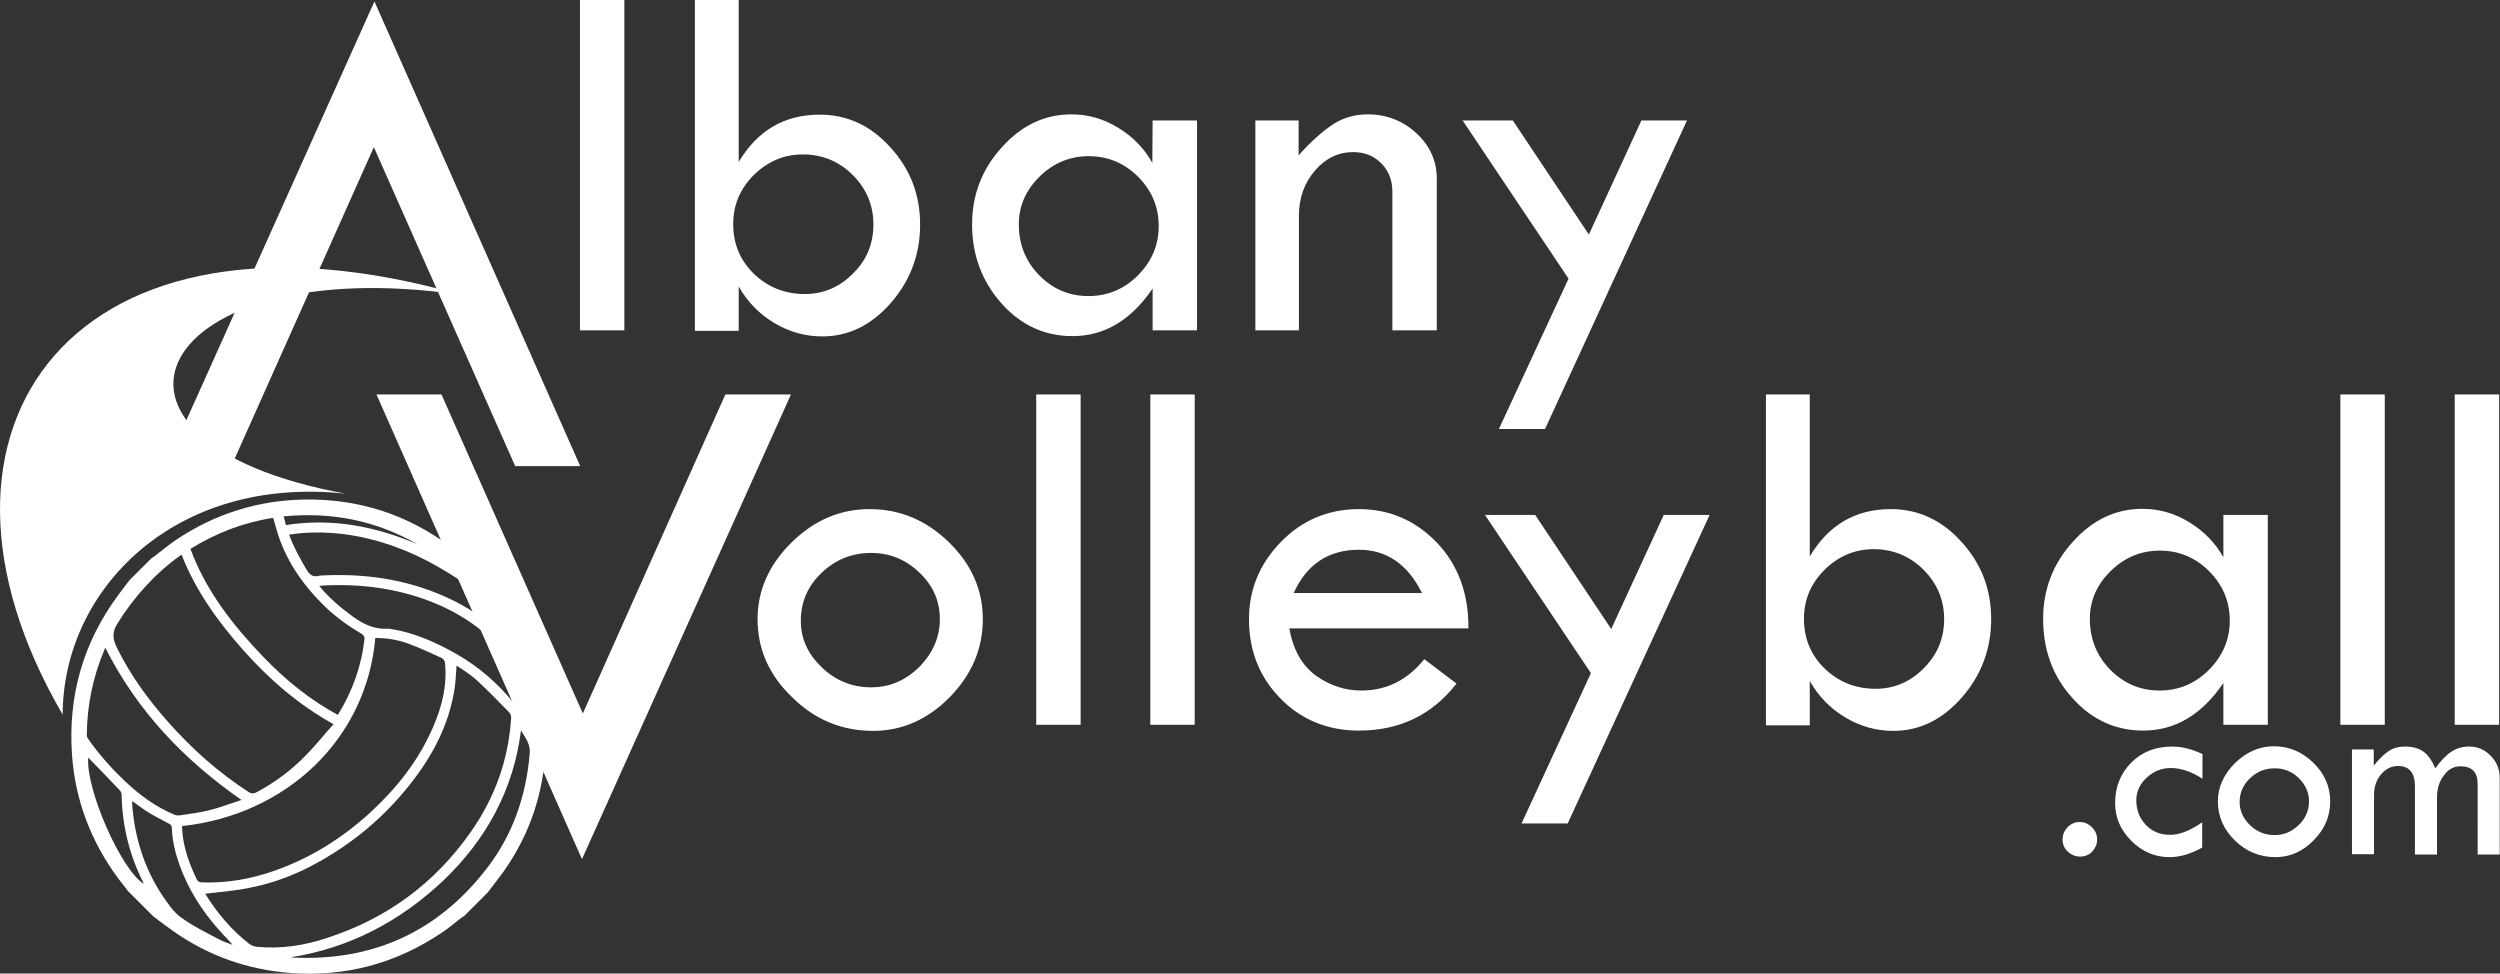
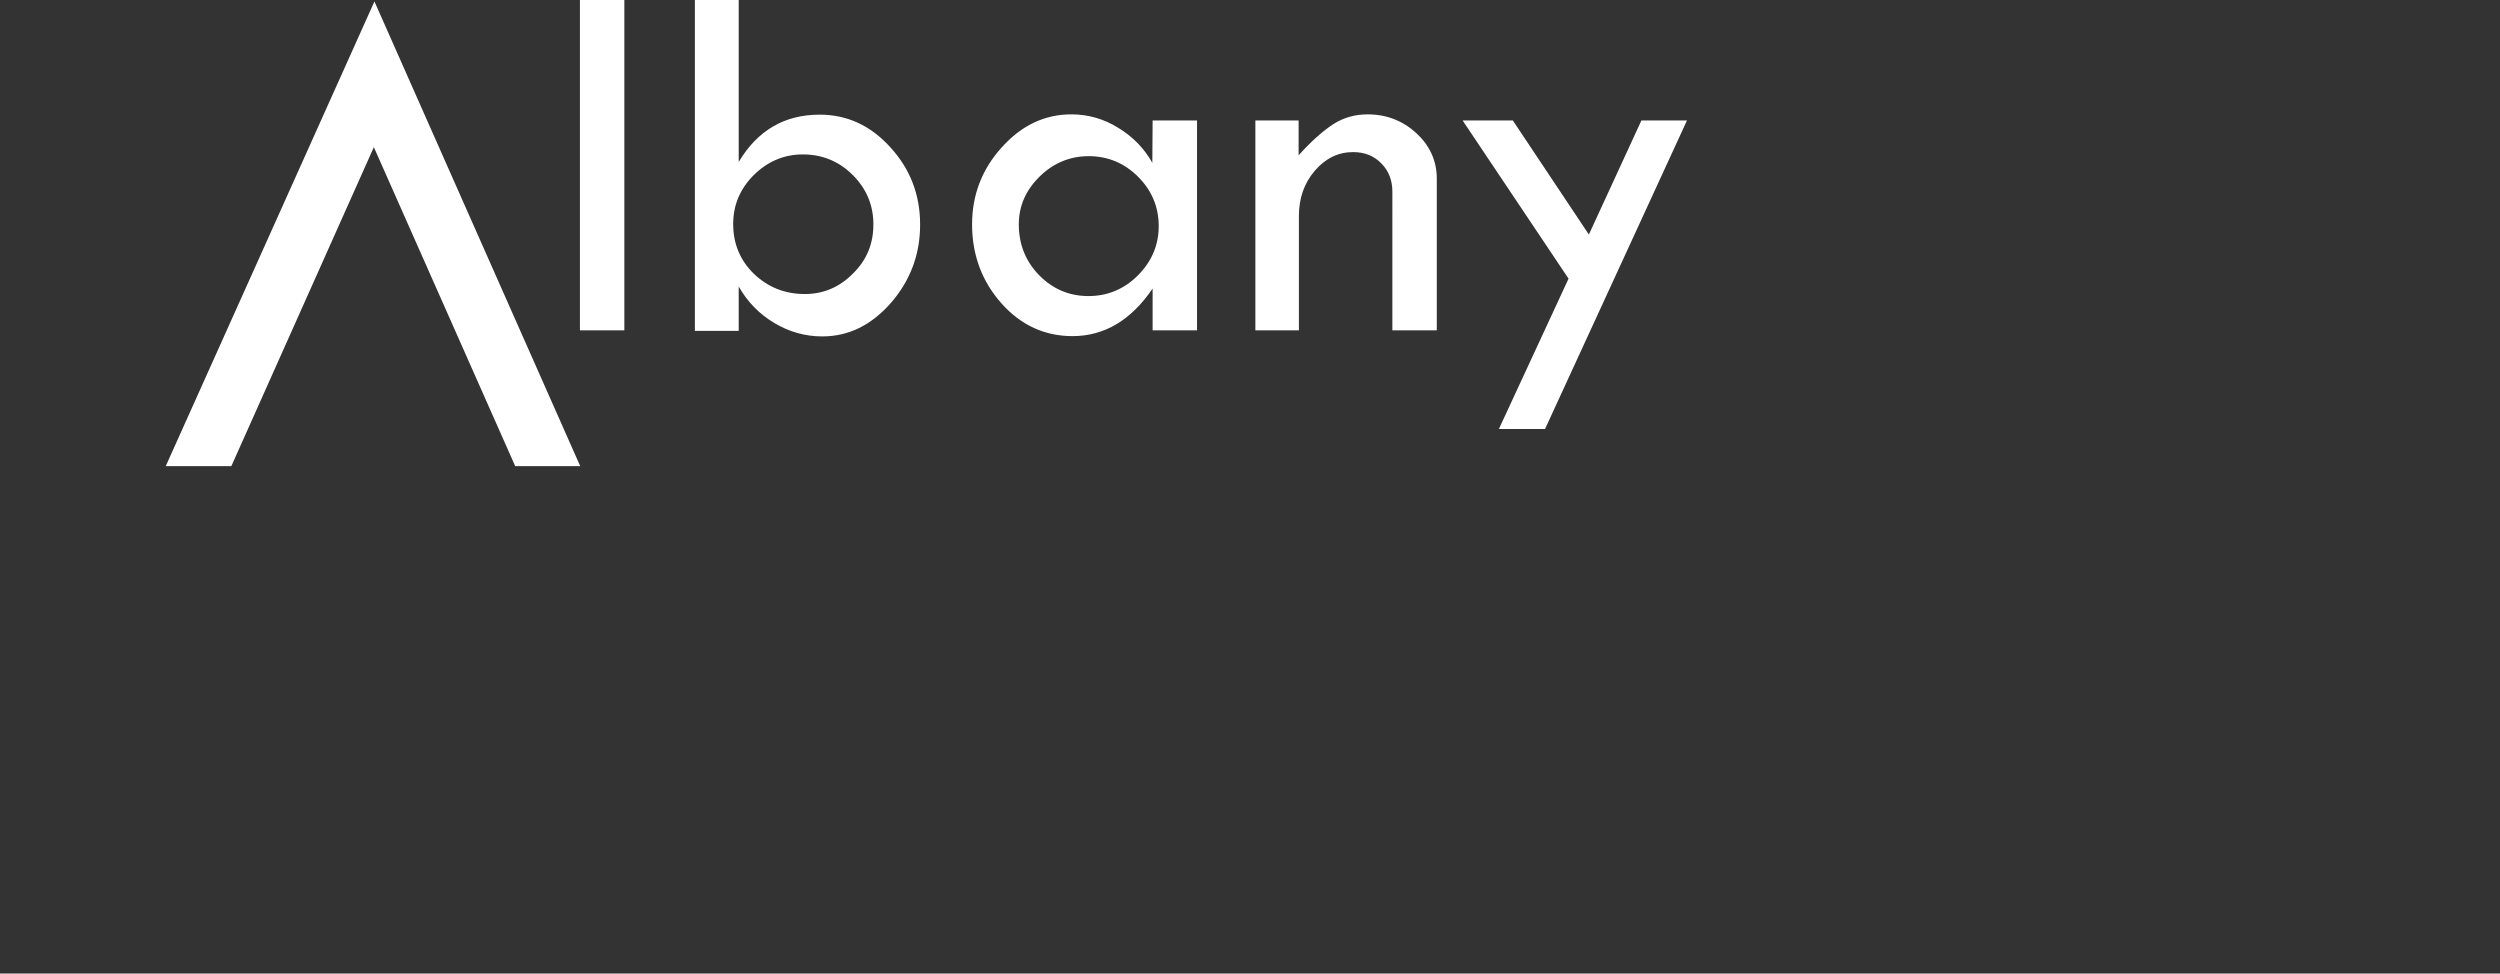
<svg xmlns="http://www.w3.org/2000/svg" version="1.1" id="Layer_1" x="0px" y="0px" viewBox="0 0 861.3 335.4" style="enable-background:new 0 0 861.3 335.4;" xml:space="preserve">
  <rect x="0" y="0" width="861.3" height="335.4" fill="#333333" stroke="none" />
  <style type="text/css">
	.st0{fill:#FFFFFF;}
	.st1{fill-rule:evenodd;clip-rule:evenodd;fill:#FFFFFF;}
</style>
  <g id="Layer_2_00000178891830825451457800000013926939700405203118_">
-     <path class="st0" d="M710.6,289.2c0-1.6,0.6-3,1.7-4.2c1.2-1.2,2.6-1.8,4.2-1.8c1.6,0,3,0.6,4.2,1.8c1.2,1.2,1.8,2.6,1.8,4.2   s-0.6,3-1.7,4.2c-1.2,1.2-2.5,1.7-4.2,1.7c-1.6,0-3-0.6-4.2-1.7C711.2,292.3,710.6,290.9,710.6,289.2z M758.7,283.3v8.7   c-3.9,2.2-7.7,3.3-11.3,3.3c-5,0-9.4-1.9-13.1-5.6c-3.8-3.8-5.6-8.1-5.6-13c0-5.6,1.9-10.3,5.6-14c3.7-3.7,8.4-5.5,14.1-5.5   c3.4,0,6.8,0.9,10.4,2.6v8.5c-3.8-2.5-7.5-3.7-10.9-3.7c-3.2,0-5.9,1.1-8.3,3.3c-2.4,2.2-3.6,4.8-3.6,7.8c0,3.4,1.1,6.2,3.3,8.5   s4.9,3.4,8.2,3.4C750.8,287.7,754.5,286.2,758.7,283.3z M764.1,276.1c0-4.9,2-9.3,5.9-13.2c3.9-3.8,8.4-5.8,13.4-5.8   c5.2,0,9.7,1.9,13.6,5.7c3.9,3.8,5.8,8.2,5.8,13.3c0,5.1-1.9,9.6-5.7,13.4c-3.8,3.9-8.2,5.8-13.2,5.8c-5.3,0-10-1.9-13.9-5.7   C766.1,285.8,764.1,281.3,764.1,276.1z M795.5,276.1c0-3.1-1.2-5.7-3.5-8s-5.1-3.4-8.3-3.4c-3.3,0-6.1,1.1-8.5,3.4s-3.6,5-3.6,8.2   c0,3,1.2,5.7,3.6,8c2.4,2.3,5.2,3.4,8.5,3.4c3.2,0,5.9-1.2,8.3-3.5C794.3,282,795.5,279.2,795.5,276.1z M810.3,294.4v-36.2h7.5v5.6   c1.8-2.3,3.5-3.9,5.1-5s3.5-1.6,5.6-1.6c2.7,0,4.9,0.6,6.5,1.8c1.6,1.2,2.9,3.1,4,5.7c1.9-2.6,3.7-4.5,5.5-5.7s3.8-1.8,6.2-1.8   c2.9,0,5.4,1.1,7.4,3.2c2.1,2.1,3.1,4.7,3.1,7.7v26.3h-7.6V270c0-4-2-6-5.9-6c-2.3,0-4.2,1-5.7,3.1c-1.6,2-2.4,4.6-2.4,7.6v19.7   H832V271c0-4.7-1.9-7.1-5.8-7.1c-2.3,0-4.3,1-5.9,2.9c-1.6,1.9-2.4,4.3-2.4,7.1v20.4h-7.6V294.4z" />
-   </g>
+     </g>
  <g id="Layer_3">
-     <path class="st0" d="M158.8,101.6C25.9,63.5-36.1,147.3,21.6,246.2c0-42.6,38.1-82.6,97.6-76.1C19.8,152,53.2,86,158.8,101.6z" />
-     <path class="st0" d="M129.7,135.9h22.4l48.7,109.9l49.1-109.9h22.6l-72,160.1L129.7,135.9z M261,213.3c0-9.9,3.9-18.7,11.7-26.4   s16.8-11.5,26.9-11.5c10.4,0,19.5,3.8,27.3,11.4c7.8,7.6,11.7,16.4,11.7,26.5c0,10.2-3.8,19.1-11.4,26.9   c-7.6,7.7-16.4,11.6-26.4,11.6c-10.7,0-20-3.8-27.8-11.5C264.9,232.6,261,223.6,261,213.3z M323.8,213.3c0-6.2-2.3-11.5-7-16   s-10.2-6.8-16.7-6.8c-6.6,0-12.3,2.3-17.1,6.9c-4.8,4.6-7.1,10.1-7.1,16.5c0,6.1,2.4,11.4,7.2,16c4.8,4.6,10.5,6.9,17,6.9   c6.3,0,11.8-2.3,16.6-7C321.4,225,323.8,219.5,323.8,213.3z M357,135.9h15.3v113.8H357V135.9z M396.3,135.9h15.3v113.8h-15.3V135.9   z M505.9,216.5h-61.7c1.3,7.4,4.4,12.8,9.2,16.3c4.8,3.4,10,5.1,15.6,5.1c8.7,0,15.9-3.6,21.7-10.8l11.1,8.4   c-8.4,10.8-19.6,16.2-33.6,16.2c-10.8,0-19.8-3.7-27-11c-7.3-7.4-10.9-16.5-10.9-27.4c0-10.2,3.7-19.1,11-26.6s16.3-11.3,26.9-11.3   c10.4,0,19.3,3.8,26.7,11.4C502.3,194.5,506,204.4,505.9,216.5z M445.7,204.3h44.2c-4.9-9.9-12.2-14.9-21.7-14.9   C457.7,189.4,450.2,194.4,445.7,204.3z M511.6,177.4h17.3l26.2,39.3l18.1-39.3H589l-48.9,106.3h-15.9l23.9-51.8L511.6,177.4z    M608.4,135.9h15.1v55.8c6.5-10.9,15.8-16.3,27.9-16.3c9.4,0,17.5,3.7,24.3,11.2c6.9,7.5,10.3,16.4,10.3,26.7s-3.4,19.3-10.1,27   c-6.8,7.7-14.6,11.5-23.6,11.5c-5.8,0-11.3-1.5-16.5-4.6s-9.3-7.3-12.3-12.6v15.3h-15.1L608.4,135.9L608.4,135.9z M669.8,213.3   c0-6.6-2.4-12.3-7.1-17s-10.5-7.1-17.2-7.1c-6.5,0-12.1,2.4-16.9,7.1c-4.8,4.8-7.1,10.4-7.1,16.9c0,6.8,2.4,12.5,7.1,17.1   c4.8,4.6,10.6,7,17.6,7c6.4,0,12-2.4,16.6-7.1C667.5,225.5,669.8,219.9,669.8,213.3z M766,177.4h15.3v72.3H766v-14.4   c-7.4,10.9-16.6,16.4-27.6,16.4c-9.5,0-17.7-3.7-24.4-11.2c-6.8-7.5-10.1-16.6-10.1-27.3c0-10.1,3.4-19,10.2-26.5   c6.8-7.6,14.8-11.4,24-11.4c5.7,0,11.1,1.5,16.1,4.6c5.1,3.1,9,7.1,11.8,12.1V177.4L766,177.4z M768.2,213.8c0-6.6-2.4-12.3-7.1-17   c-4.7-4.7-10.4-7.1-17-7.1c-6.4,0-12.1,2.3-16.9,7c-4.8,4.7-7.2,10.2-7.2,16.5c0,6.8,2.3,12.7,7,17.5s10.4,7.2,17,7.2   s12.3-2.4,17-7.1C765.8,226,768.2,220.3,768.2,213.8z M806.3,135.9h15.3v113.8h-15.3V135.9z M845.7,135.9H861v113.8h-15.3V135.9z" />
-   </g>
+     </g>
  <g id="Layer_1_00000024694376922463897090000015678169318543867022_">
    <g>
-       <path class="st1" d="M168.1,307.4c-2.7,2.7-5.4,5.4-8.1,8.1c-0.4,0.3-0.8,0.5-1.2,0.8c-2.2,1.7-4.4,3.6-6.7,5.1    c-15.8,10.6-33.1,15.2-52,13.8c-14.8-1.1-28.3-5.9-40.4-14.4c-2.3-1.6-4.6-3.4-6.9-5.1c-2.9-2.9-5.7-5.7-8.6-8.6    c-1.2-1.5-2.3-3-3.5-4.5C31.4,290,25.9,275.8,24.8,260c-1.4-20.2,3.8-38.5,15.8-54.8c1.3-1.8,2.7-3.6,4.1-5.4c2.5-2.5,5-5,7.4-7.4    c0.4-0.3,0.9-0.6,1.3-0.9c2.4-1.8,4.6-3.7,7.1-5.4c13.4-9,28.1-13.7,44.3-14c18.5-0.3,35.2,5,50.1,16c1.9,1.4,3.8,3,5.8,4.4    c2.3,2.3,4.5,4.5,6.8,6.8c0.3,0.5,0.6,1,1,1.4c1.8,2.3,3.7,4.5,5.4,6.9c10.2,15.1,14.9,31.8,14.1,50c-0.7,15.6-5.5,30-14.6,42.8    C171.6,302.8,169.8,305.1,168.1,307.4z M70.7,307.9c4,6.5,9,12.5,15.2,17.3c0.7,0.5,1.7,0.9,2.6,1c8.4,0.8,16.7-0.5,24.6-3.2    c20.4-6.7,36.8-18.8,49.1-36.4c8.3-11.8,13-24.9,13.9-39.3c0-0.6-0.2-1.4-0.6-1.8c-3.7-3.8-7.4-7.6-11.3-11.2    c-2.1-1.9-4.5-3.4-6.9-5c-0.3,3.3-0.3,6.3-0.9,9.3c-2.5,13.9-9.6,25.5-18.7,35.9c-5.7,6.5-12.2,12.3-19.4,17.2    c-9.8,6.7-20.3,11.8-32,14.1C81.1,306.9,75.9,307.3,70.7,307.9z M114.9,249.5c-12-6.7-22-15.3-30.9-25.3    c-8.8-9.9-16.5-20.5-21.4-33c-0.2,0.1-0.3,0.1-0.4,0.1c-8.9,6.4-16,14.3-21.8,23.6c-1.8,2.9-1.6,5.2-0.2,8.1    c4.6,9.4,10.7,17.8,17.6,25.6c8.2,9.3,17.4,17.5,27.9,24.3c1,0.6,1.6,0.6,2.6,0.1c6.2-3.3,11.8-7.4,16.7-12.4    C108.4,257.2,111.5,253.3,114.9,249.5z M62.7,284.6c0.1,1,0.1,1.9,0.2,2.8c0.6,5.5,2.5,10.5,4.8,15.4c0.4,0.9,1,1.2,1.9,1.2    c8.7,0.3,17-1.2,25.2-4.1c12.4-4.4,23.2-11.2,32.9-20.1c9.1-8.4,16.6-17.9,21.5-29.3c3.1-7.1,4.9-14.4,4.1-22.2    c-0.1-0.6-0.6-1.4-1.1-1.6c-3.8-1.7-7.5-3.5-11.4-4.9c-3.7-1.4-7.5-2-11.5-2C126.2,255,98.3,280.8,62.7,284.6z M65.6,189.1    c5.4,14.6,14.8,26.5,25.3,37.4c7.5,7.8,15.9,14.6,25.5,19.8c5.1-8.3,8.2-17,9.2-26.4c0-0.4-0.4-1.1-0.8-1.4    c-4.6-2.7-8.8-5.7-12.6-9.3c-7.9-7.6-14-16.4-17-27c-0.4-1.3-0.7-2.5-1.1-3.8C83.9,180,74.5,183.6,65.6,189.1z M36.3,223.2    c-0.1,0.2-0.3,0.4-0.3,0.6c-4,9.4-6,19.2-6.1,29.4c0,0.5,0.2,1,0.5,1.4c3.7,5.3,8,10.1,12.6,14.5c5,4.7,10.5,8.8,16.9,11.5    c0.6,0.3,1.4,0.4,2.1,0.3c3.3-0.5,6.6-0.9,9.9-1.7c3.7-0.9,7.3-2.3,11.3-3.6C63.2,261.7,47.2,244.8,36.3,223.2z M182.4,248.8    c0.1,0,0.3,0,0.4,0c-0.9-4.9-1.9-9.9-2.8-14.8c-0.1-0.5-0.4-1-0.7-1.4c-7.3-11.9-17.6-20.1-30.5-25.2c-11.9-4.7-24.3-6.3-37.1-5.7    c-0.5,0-1,0.1-1.7,0.2c3.4,4.1,7.3,7.4,11.4,10.4c3.7,2.7,7.5,4.6,12.3,4.3c0.5,0,1,0.1,1.6,0.2c7,1.2,13.4,3.9,19.6,7.2    c7.6,4,14.2,9.2,19.8,15.5C177.4,242.5,179.8,245.7,182.4,248.8z M174.6,220.6c0.2-0.1,0.3-0.2,0.5-0.3c-2-3.3-3.9-6.6-6-9.8    c-1.7-2.5-3.6-5.1-5.9-7.1c-3.3-2.7-7-5-10.7-7.2c-11.8-7-24.5-11.6-38.4-12.6c-4.8-0.3-9.6-0.2-14.5,0.6    c1.6,4.4,3.8,8.3,6.1,12.2c1,1.6,2.1,2.5,4.1,2c0.8-0.2,1.7-0.1,2.5-0.2c15.4-0.6,30.2,1.9,44.1,8.8    C163.3,210.4,169.4,215,174.6,220.6z M100.2,329.8c0.3,0,0.5,0.1,0.8,0.1c27.5,1.3,49.9-8.9,66.7-30.7c9-11.6,13.6-25.1,14.8-39.7    c0.3-3.2-1.6-5.4-3-7.9c-2.6,20.6-12,37.7-26.9,51.9C137.8,317.4,120.5,326.6,100.2,329.8z M45.6,276c0,0.4-0.1,0.5-0.1,0.7    c0.8,11.4,4,22,10.3,31.6c1.9,2.8,3.9,5.9,6.6,7.8c4.1,3,8.7,5.2,13.2,7.6c1.4,0.8,3,1.2,4.5,1.8c-1-1.3-2.1-2.3-3.1-3.4    c-5.7-6.1-10.5-12.9-13.8-20.7c-2.2-5.2-3.8-10.5-4-16.1c0-1-0.5-1.3-1.3-1.7c-2.4-1.3-4.9-2.5-7.2-4    C49.1,278.6,47.4,277.3,45.6,276z M30.4,261c-0.9,10.8,11.2,38.5,19.1,43.5c-0.1-0.2-0.1-0.4-0.2-0.6c-4.8-9.5-7.2-19.6-7.4-30.2    c0-0.5-0.3-1.1-0.7-1.5C37.6,268.4,34,264.7,30.4,261z M143.8,187.5c-14.3-8.2-29.6-11.2-46.1-9.6c0.3,1.1,0.6,2,0.8,3    C114.3,178.4,129.3,181.3,143.8,187.5z" />
-     </g>
+       </g>
    <path class="st0" d="M199.9,160.6h-22.4L128.8,50.7L79.7,160.6H57.1L129,0.5L199.9,160.6z M199.8,0h15.3v113.8h-15.3V0z M239.4,0   h15.1v55.8c6.5-10.9,15.8-16.3,27.9-16.3c9.4,0,17.5,3.7,24.3,11.2c6.9,7.5,10.3,16.4,10.3,26.7s-3.4,19.3-10.1,27   c-6.8,7.7-14.6,11.5-23.6,11.5c-5.8,0-11.3-1.5-16.5-4.6s-9.3-7.3-12.3-12.6V114h-15.1L239.4,0L239.4,0z M300.9,77.3   c0-6.6-2.4-12.3-7.1-17s-10.5-7.1-17.2-7.1c-6.5,0-12.1,2.4-16.9,7.1c-4.8,4.8-7.1,10.4-7.1,16.9c0,6.8,2.4,12.5,7.1,17.1   c4.8,4.6,10.6,7,17.6,7c6.4,0,12-2.4,16.6-7.1C298.6,89.6,300.9,84,300.9,77.3z M397.1,41.5h15.3v72.3h-15.3V99.4   c-7.4,10.9-16.6,16.4-27.6,16.4c-9.5,0-17.7-3.7-24.4-11.2S334.9,88,334.9,77.3c0-10.1,3.4-19,10.2-26.5c6.8-7.6,14.8-11.4,24-11.4   c5.7,0,11.1,1.5,16.1,4.6c5.1,3.1,9,7.1,11.8,12.1L397.1,41.5L397.1,41.5z M399.2,77.9c0-6.6-2.4-12.3-7.1-17s-10.4-7.1-17-7.1   c-6.4,0-12.1,2.3-16.9,7S351,71,351,77.3c0,6.8,2.3,12.7,7,17.5s10.4,7.2,17,7.2s12.3-2.4,17-7.1C396.8,90.1,399.2,84.4,399.2,77.9   z M432.5,113.8V41.5h14.9v12c4.4-4.9,8.4-8.4,11.9-10.7c3.6-2.3,7.5-3.4,11.9-3.4c6.5,0,12.1,2.2,16.8,6.5c4.6,4.3,7,9.5,7,15.6   v52.3h-15.3V66c0-3.9-1.3-7.2-3.8-9.7c-2.5-2.6-5.8-3.9-9.7-3.9c-5.1,0-9.5,2.1-13.2,6.4s-5.5,9.5-5.5,15.6v39.4H432.5L432.5,113.8   z M503.9,41.5h17.3l26.2,39.3l18.1-39.3h15.7l-48.9,106.3h-15.9l24-51.8L503.9,41.5z" />
  </g>
  <g id="Layer_5">
</g>
  <g id="Layer_4">
</g>
</svg>